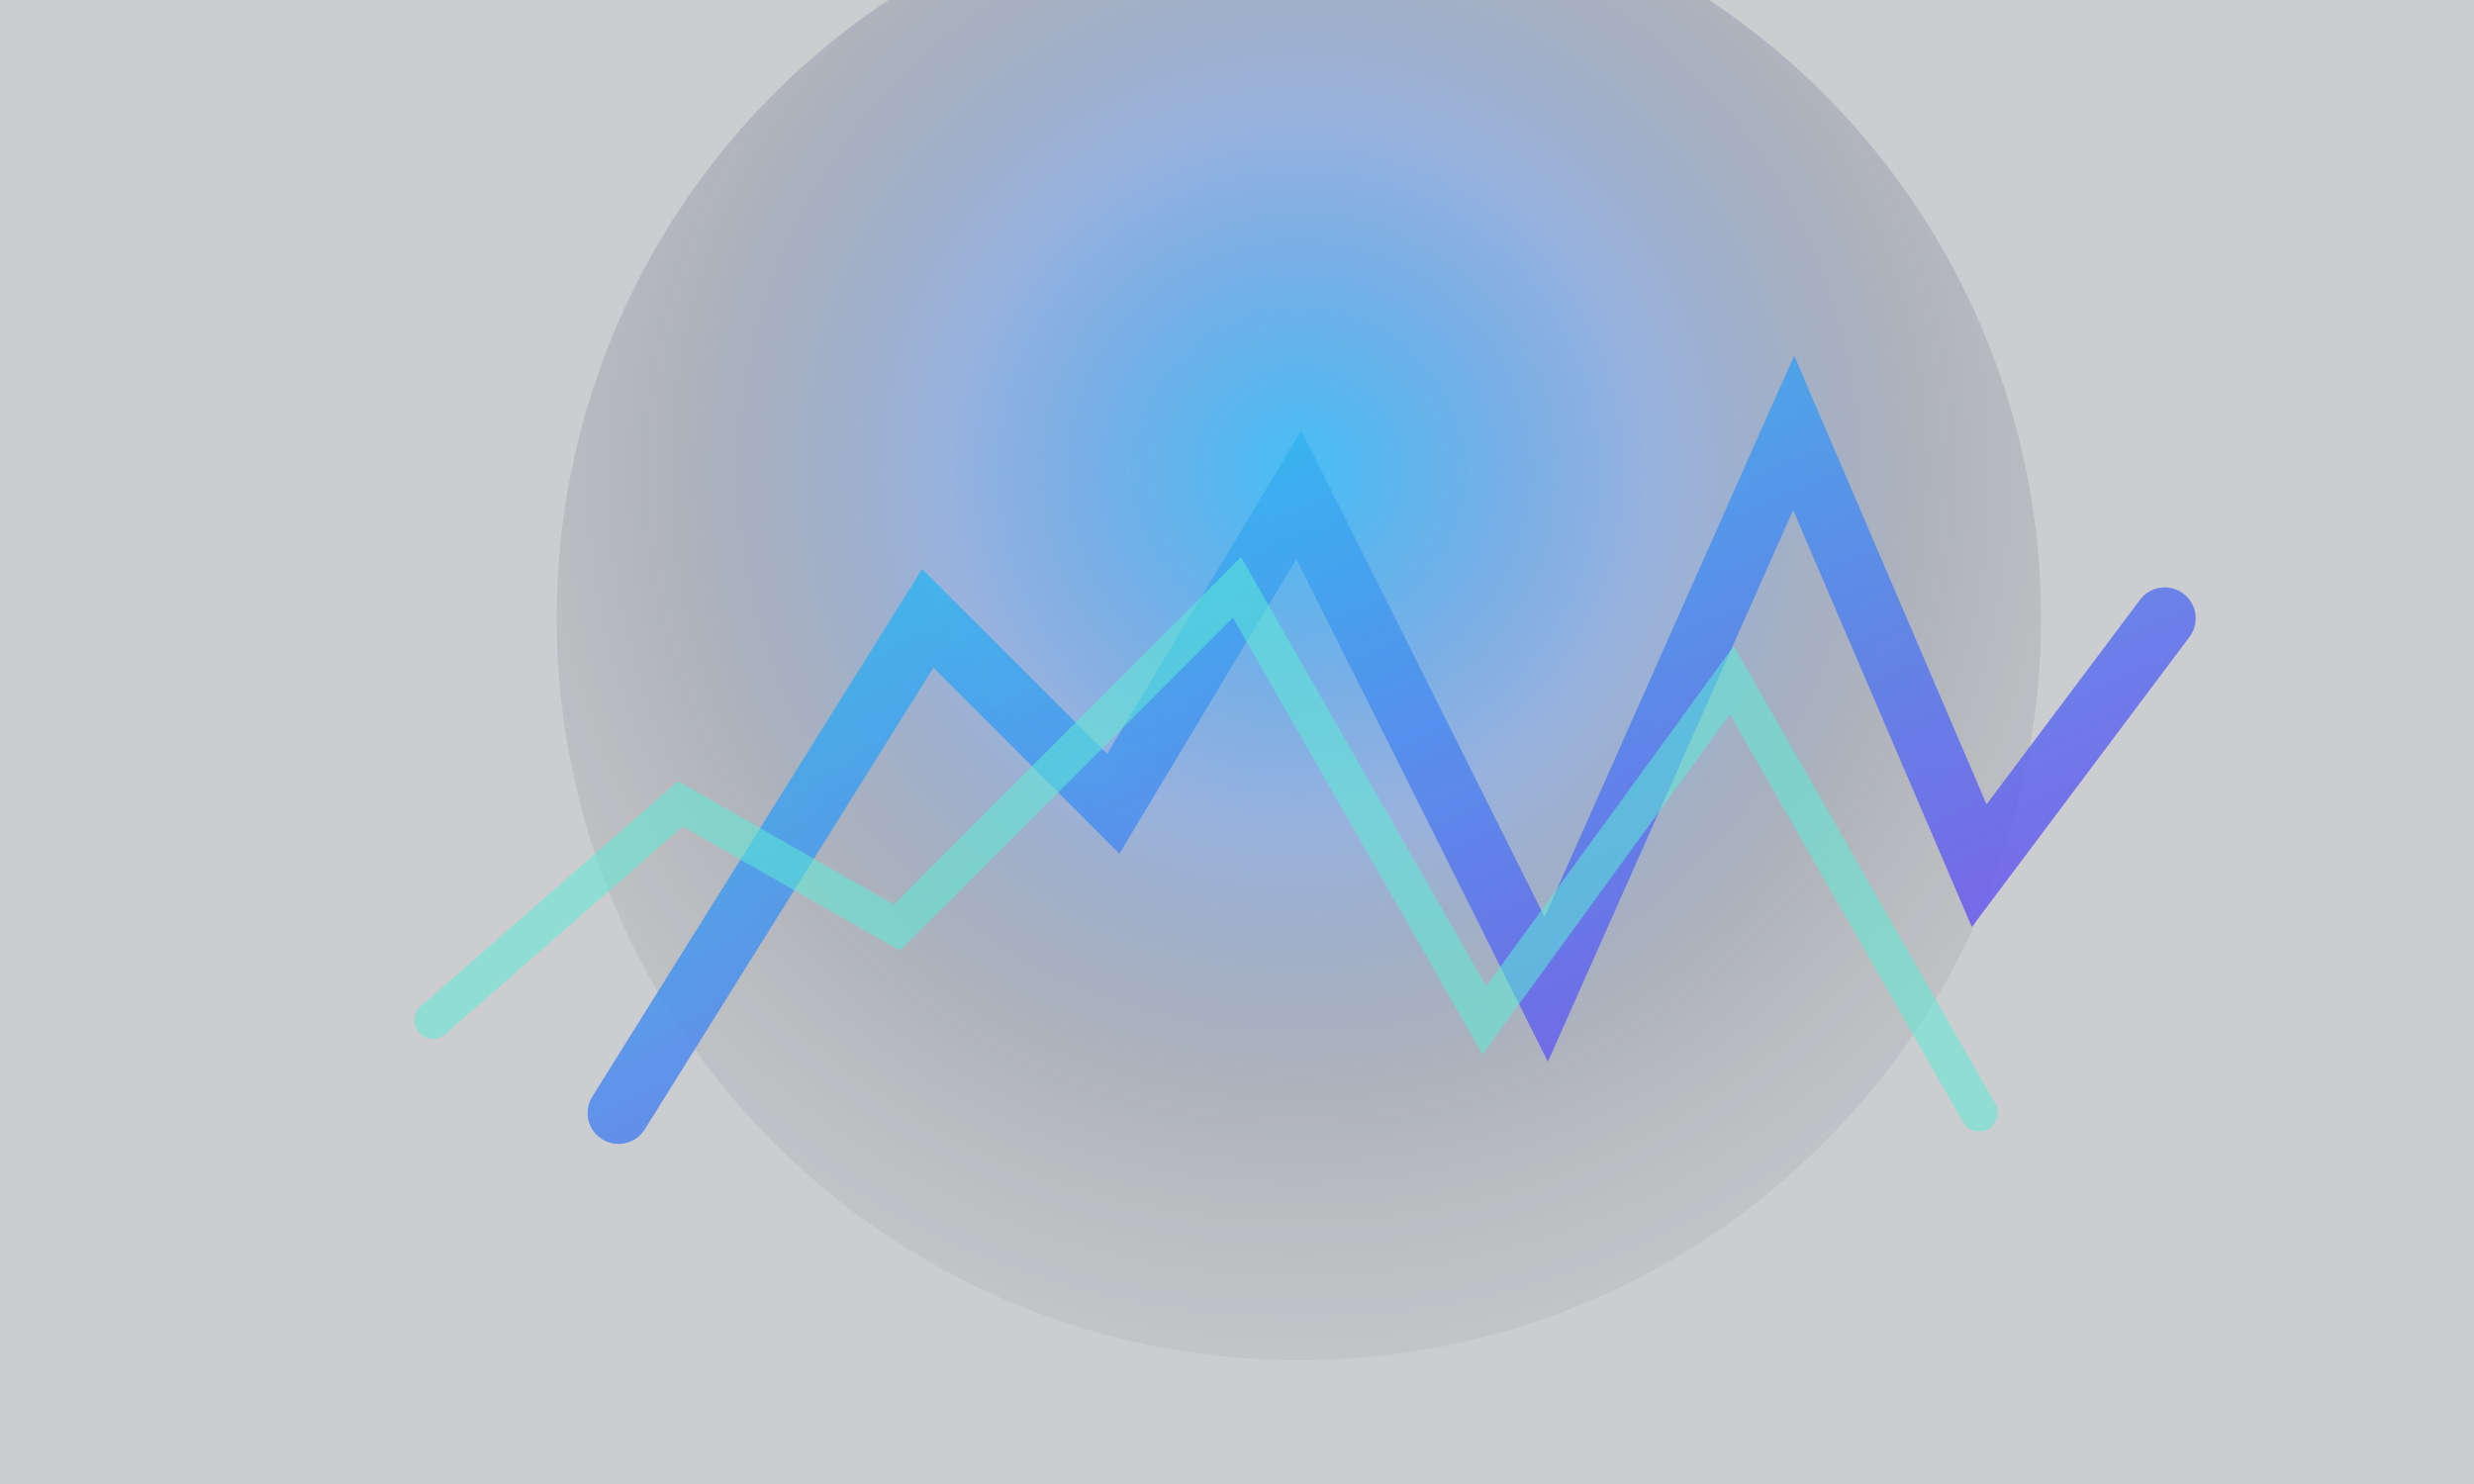
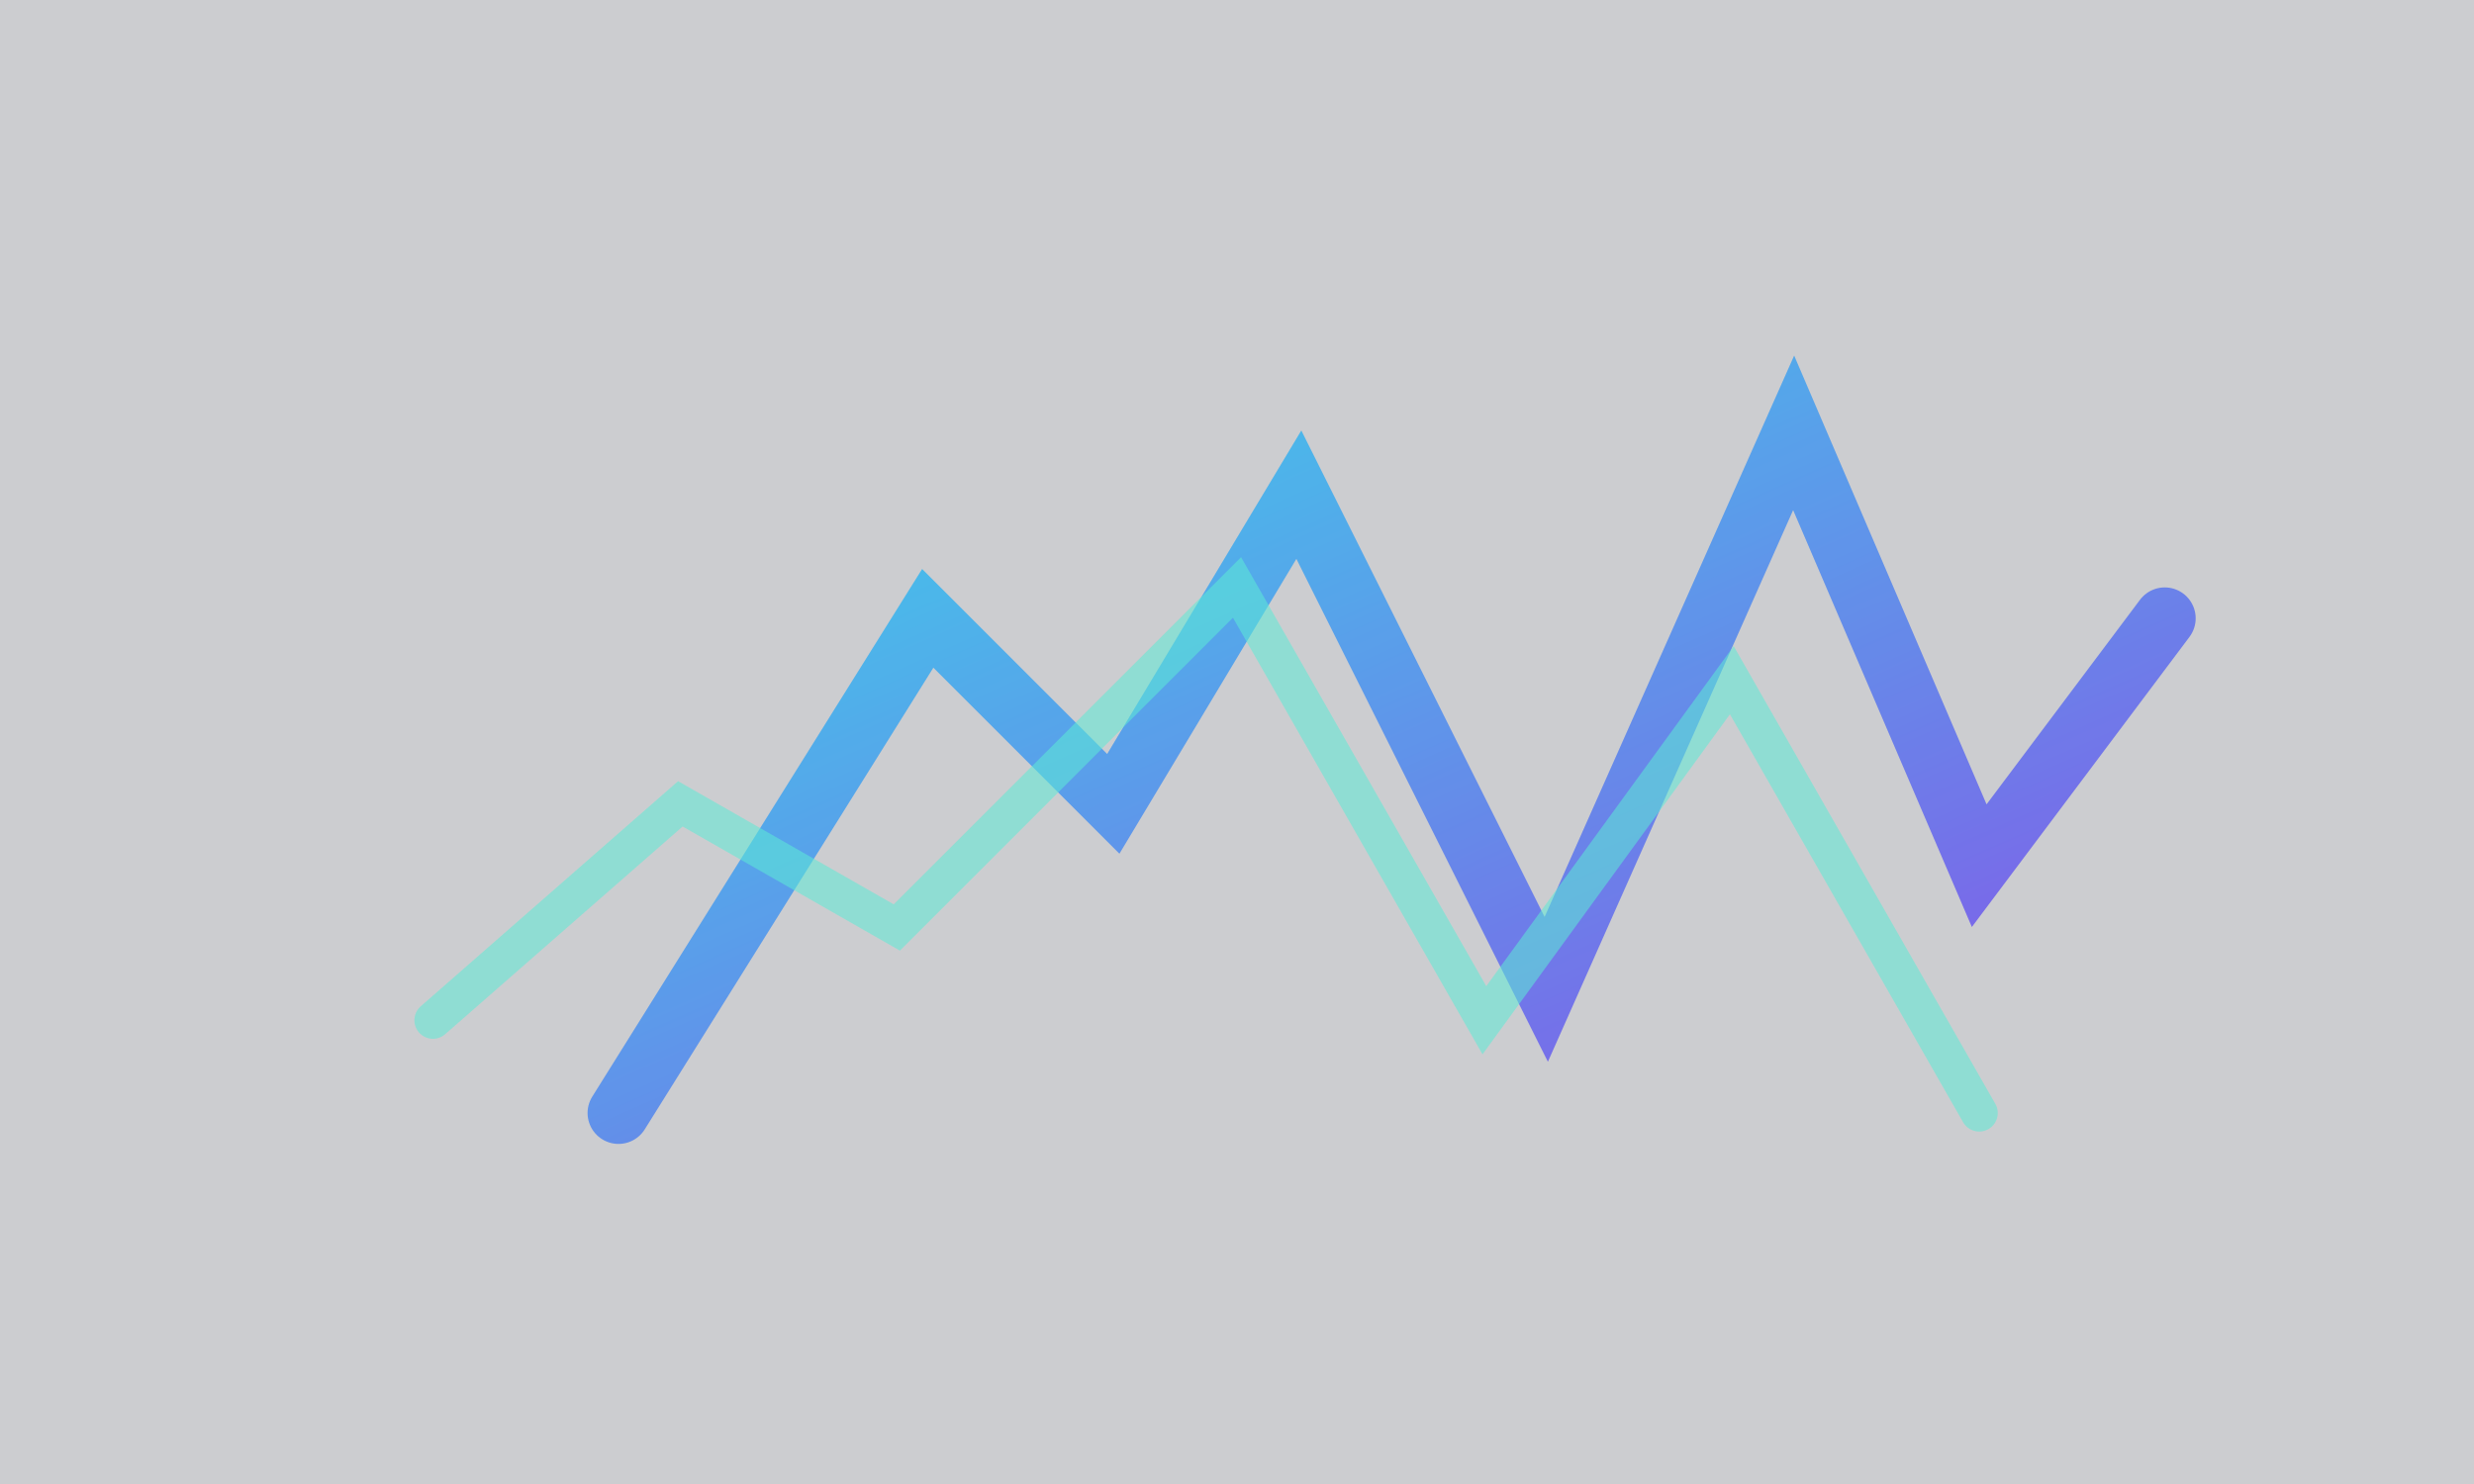
<svg xmlns="http://www.w3.org/2000/svg" viewBox="0 0 800 480">
  <defs>
    <radialGradient id="grad" cx="50%" cy="40%" r="70%">
      <stop offset="0%" stop-color="rgba(56,189,248,0.9)" />
      <stop offset="35%" stop-color="rgba(59,130,246,0.35)" />
      <stop offset="70%" stop-color="rgba(15,23,42,0.1)" />
      <stop offset="100%" stop-color="rgba(15,23,42,0)" />
    </radialGradient>
    <linearGradient id="bars" x1="0%" y1="0%" x2="100%" y2="100%">
      <stop offset="0%" stop-color="#22d3ee" />
      <stop offset="100%" stop-color="#7c3aed" />
    </linearGradient>
  </defs>
  <rect width="800" height="480" fill="rgba(2,6,23,0.2)" />
-   <circle cx="420" cy="200" r="240" fill="url(#grad)" />
  <g transform="translate(180,120)" fill="none" stroke="url(#bars)" stroke-width="20" stroke-linecap="round" opacity="0.85">
    <path d="M20 240 L120 80 L180 140 L240 40 L320 200 L400 20 L460 160 L520 80" />
  </g>
  <g transform="translate(140,150)" fill="none" stroke="rgba(94,234,212,0.55)" stroke-width="12" stroke-linecap="round">
    <polyline points="0,180 80,110 150,150 260,40 340,180 420,70 500,210" />
  </g>
</svg>